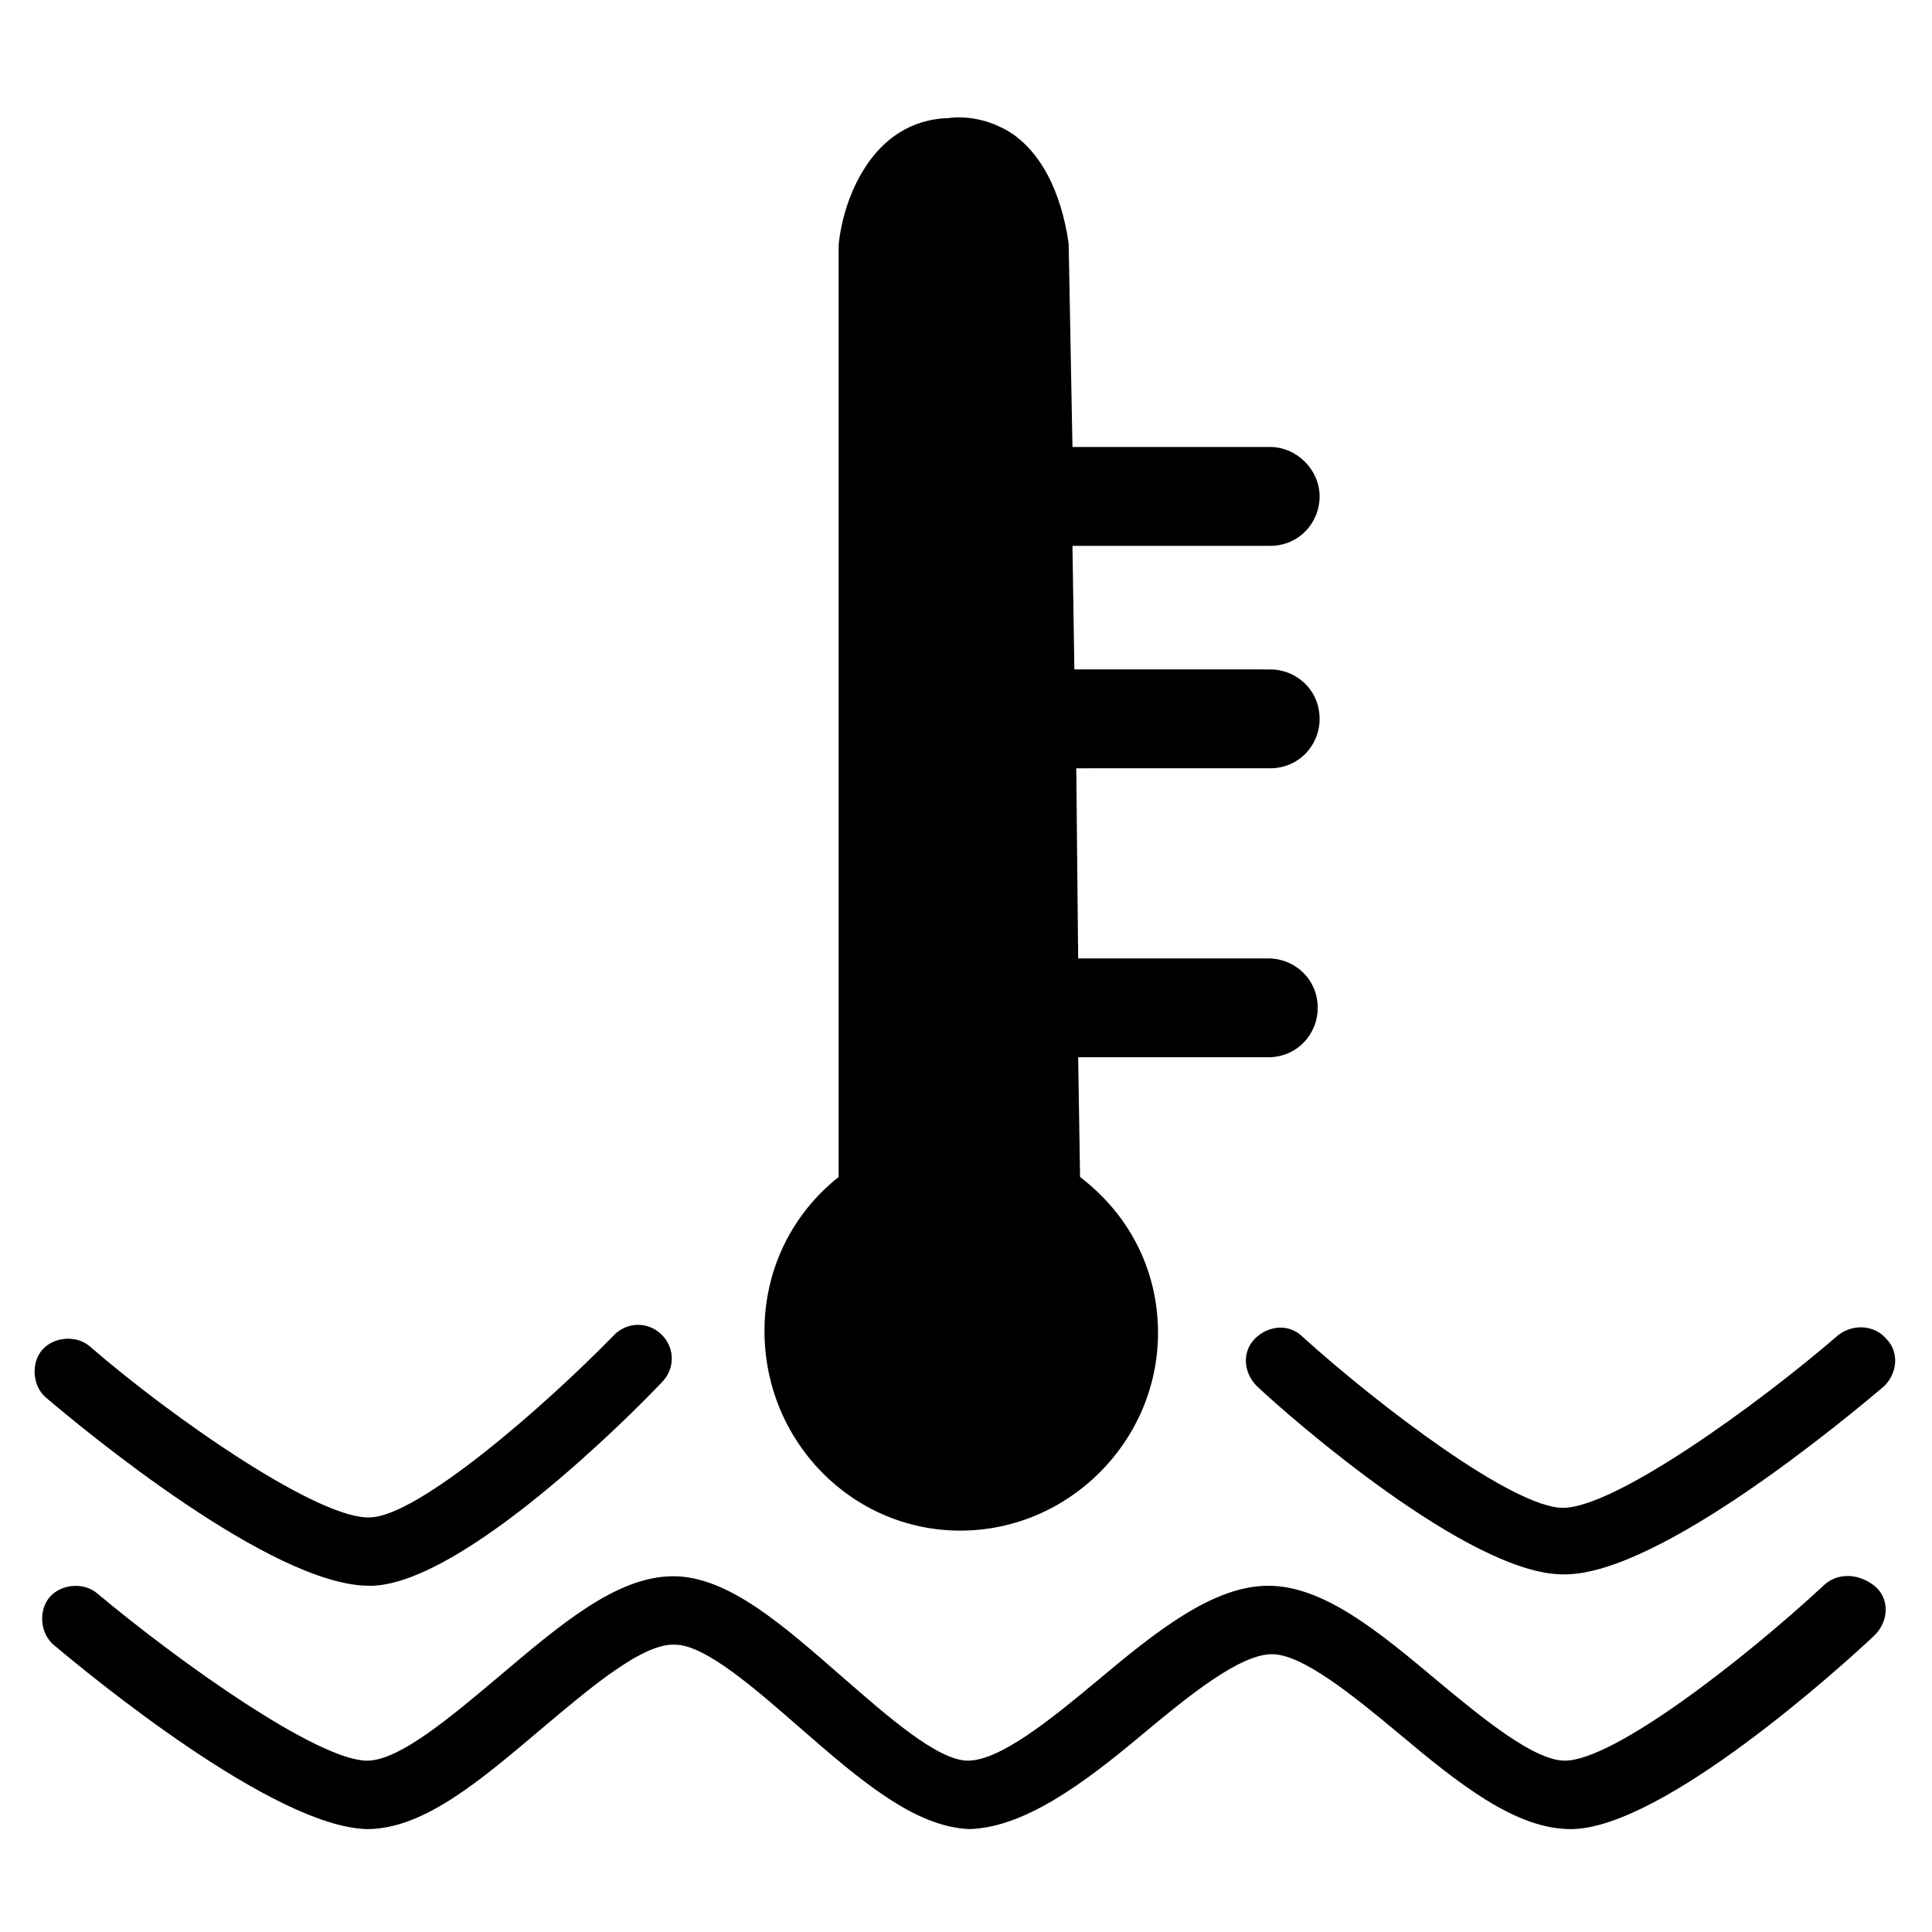
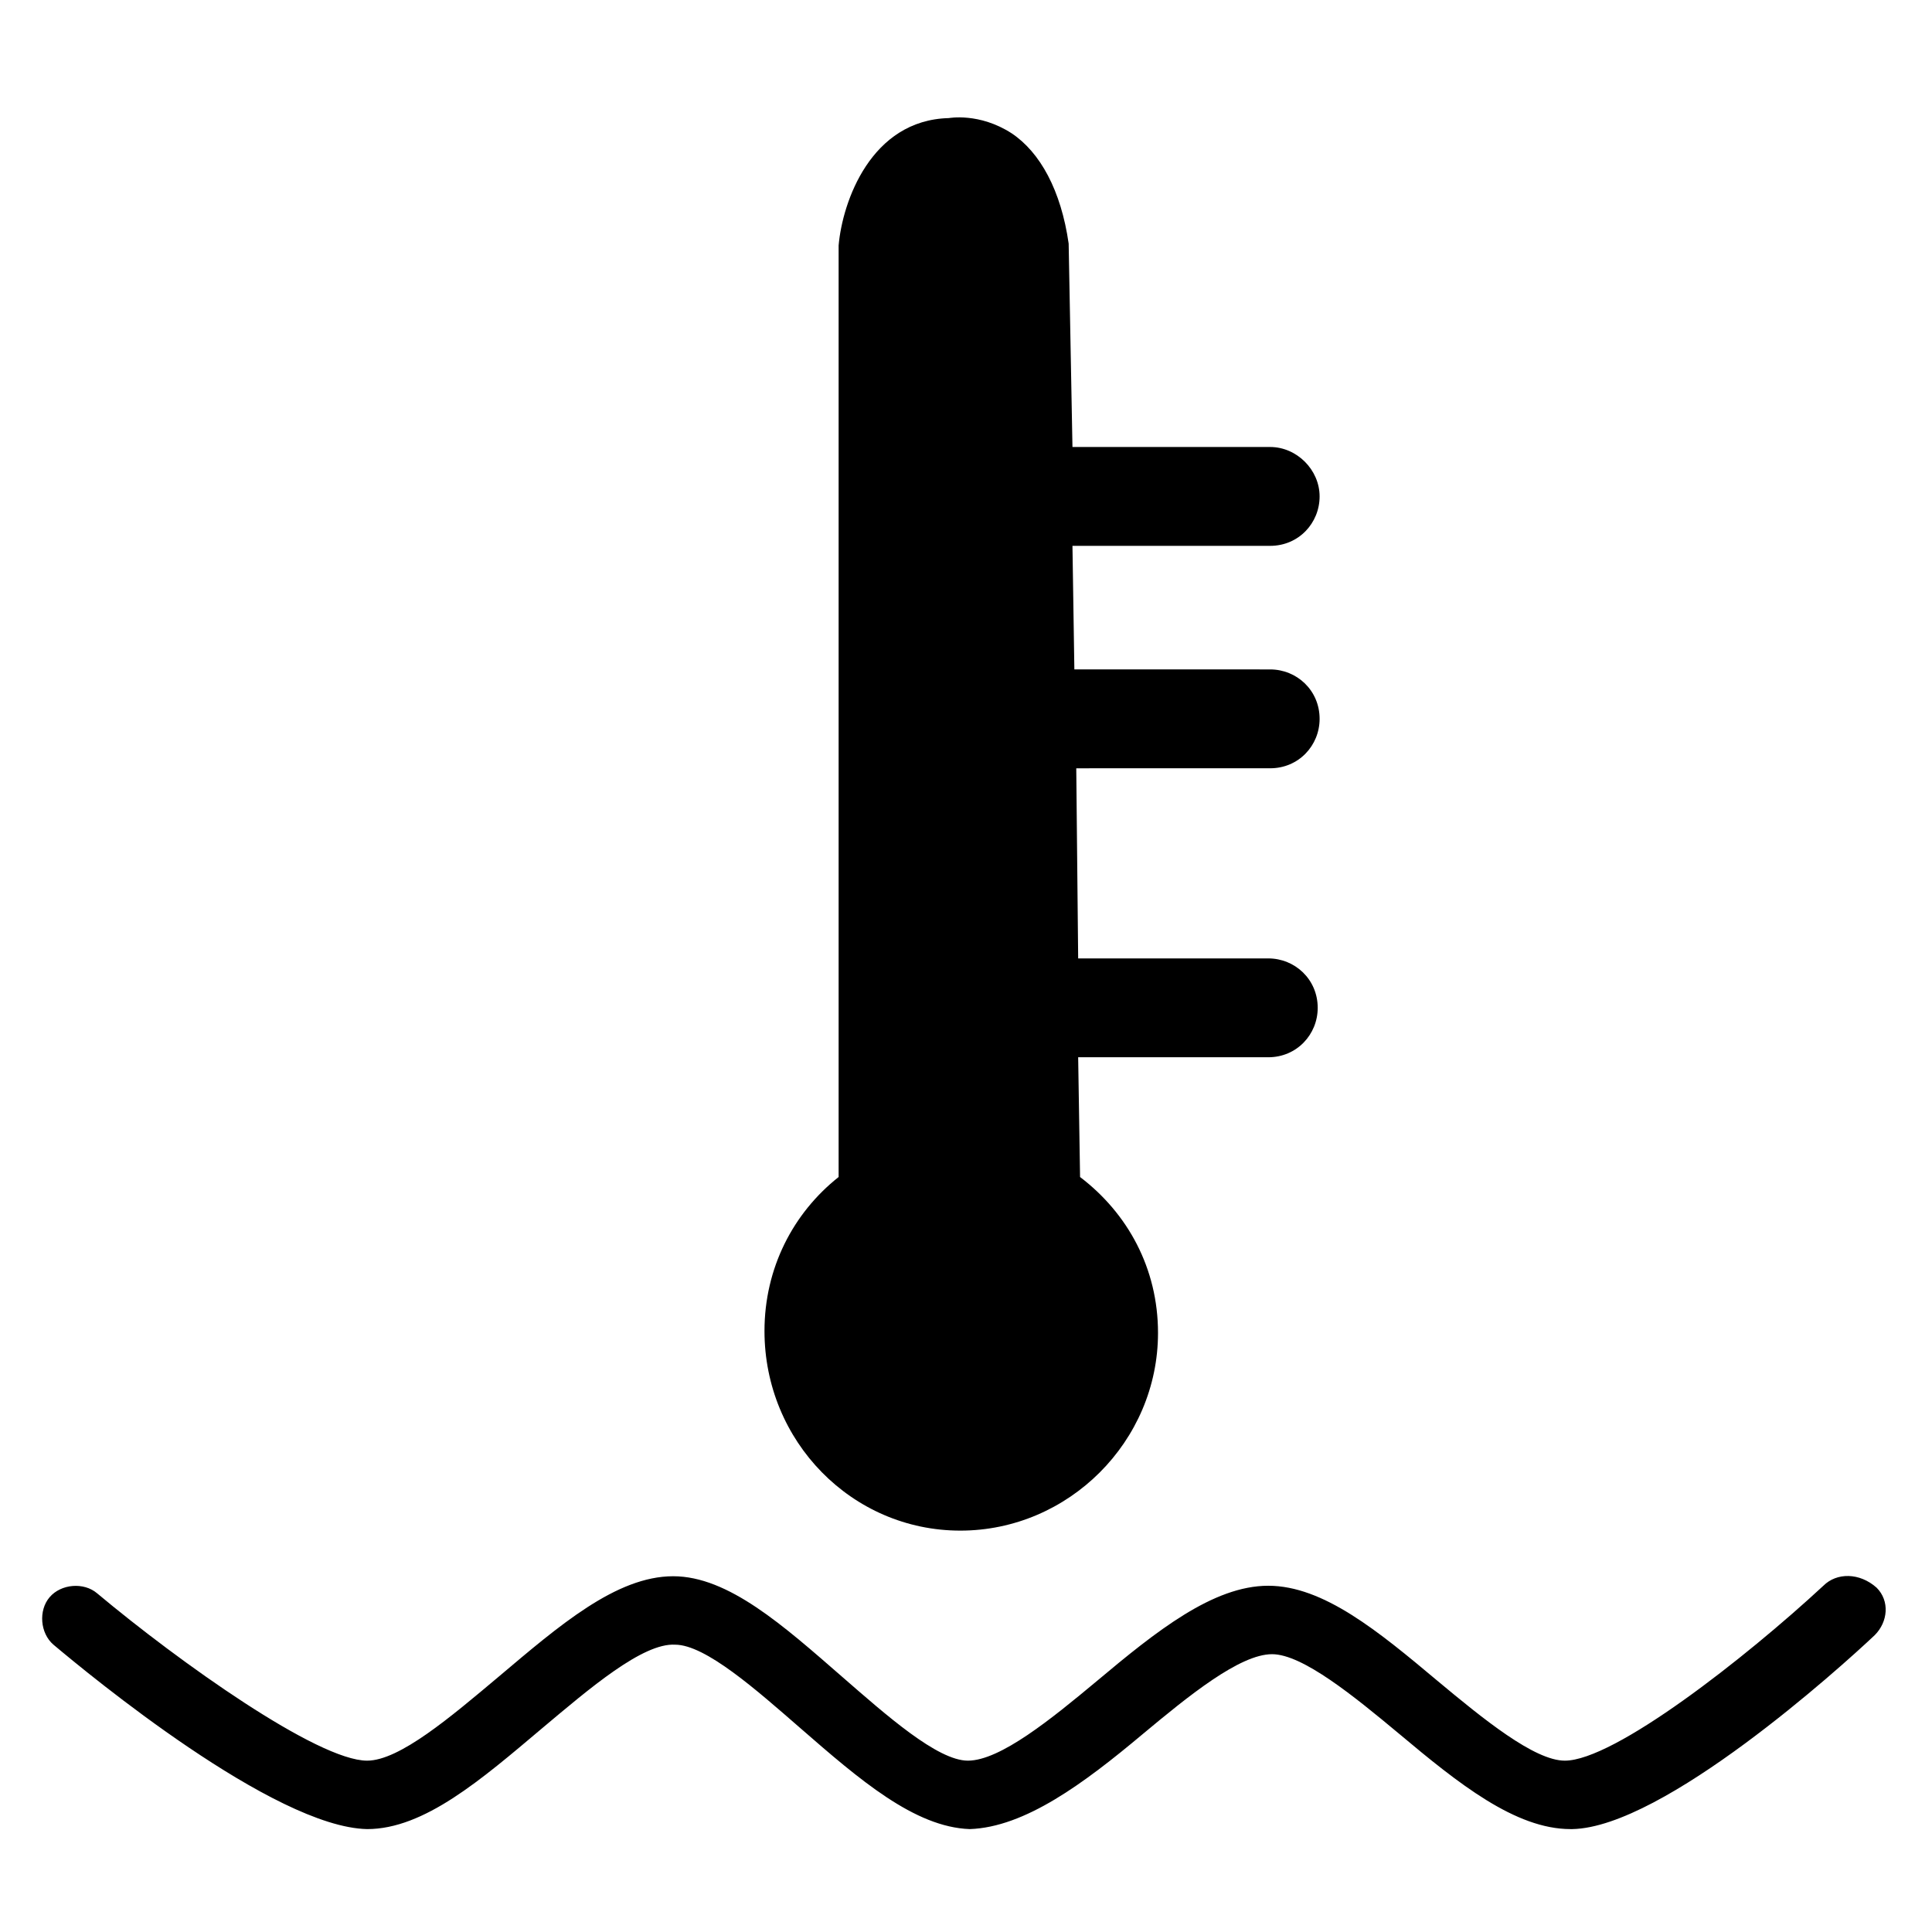
<svg xmlns="http://www.w3.org/2000/svg" fill="#000000" width="800px" height="800px" version="1.1" viewBox="144 144 512 512">
  <g>
    <path d="m627.21 564.24c-20.656 19.145-55.418 46.352-68.52 46.352-8.062 0-21.664-11.082-33.754-21.16-15.617-13.098-30.23-25.191-44.84-25.191-14.609 0-29.727 12.09-45.344 25.191-12.09 10.078-25.695 21.16-34.258 21.16-8.062 0-21.664-12.09-33.25-22.168-15.617-13.602-30.23-26.703-44.84-26.703-15.113 0-30.23 13.098-46.352 26.703-12.594 10.578-26.199 22.168-34.762 22.168-13.098 0-49.879-26.199-71.539-44.336-3.527-3.023-9.574-2.519-12.594 1.008-3.023 3.527-2.519 9.574 1.008 12.594 9.574 8.062 58.441 48.367 83.129 48.871 15.113 0 30.23-13.098 46.352-26.703 12.594-10.578 26.703-22.672 35.266-22.168 8.062 0 21.664 12.09 33.25 22.168 15.617 13.602 30.23 26.199 44.84 26.703 14.609-0.504 30.23-12.09 45.848-25.191 12.09-10.078 25.695-21.16 34.258-21.16 8.062 0 21.664 11.082 33.754 21.16 15.617 13.098 30.73 25.191 45.344 25.191h0.504c24.184-0.504 71.039-42.824 80.105-51.387 3.527-3.527 4.031-9.07 0.504-12.594-4.535-4.035-10.582-4.035-14.109-0.508z" />
-     <path d="m241.8 564.24h1.008c24.184-1.008 68.016-44.84 76.578-53.906 3.527-3.527 3.527-9.07 0-12.594-3.527-3.527-9.07-3.527-12.594 0-19.145 19.648-51.891 47.863-64.488 48.367-13.098 1-51.891-25.699-74.562-45.348-3.527-3.023-9.574-2.519-12.594 1.008-3.023 3.527-2.519 9.574 1.008 12.594 10.074 8.566 59.953 49.879 85.645 49.879z" />
-     <path d="m643.84 498.75c-3.023-3.527-8.566-4.031-12.594-1.008-22.168 19.145-59.449 45.848-73.051 45.848-13.098 0-48.367-26.703-69.023-45.344-3.527-3.527-9.07-3.023-12.594 0.504-3.527 3.527-3.023 9.07 0.504 12.594 9.07 8.566 56.426 49.879 81.113 49.879h0.504c25.191 0 75.066-41.816 84.641-49.879 3.519-3.527 4.023-9.066 0.5-12.594z" />
    <path d="m398.49 549.63c28.719 0 52.395-23.68 52.395-52.395 0-17.129-8.062-31.738-20.656-41.312l-0.504-31.738h50.383c7.559 0 13.098-6.047 13.098-13.098 0-7.559-6.047-13.098-13.098-13.098h-50.383l-0.504-50.383 51.391-0.004c7.559 0 13.098-6.047 13.098-13.098 0-7.559-6.047-13.098-13.098-13.098l-51.895-0.004-0.504-32.746h52.398c7.559 0 13.098-6.047 13.098-13.098 0-7.055-6.047-13.098-13.098-13.098l-52.398-0.004-1.008-53.906c-2.016-14.105-7.559-24.184-15.113-29.223-8.566-5.543-16.625-4.031-16.625-4.031-20.656 0.504-28.215 22.168-29.223 33.754v246.87c-12.09 9.574-19.648 24.184-19.648 40.809 0 29.223 23.176 52.902 51.895 52.902z" />
  </g>
</svg>